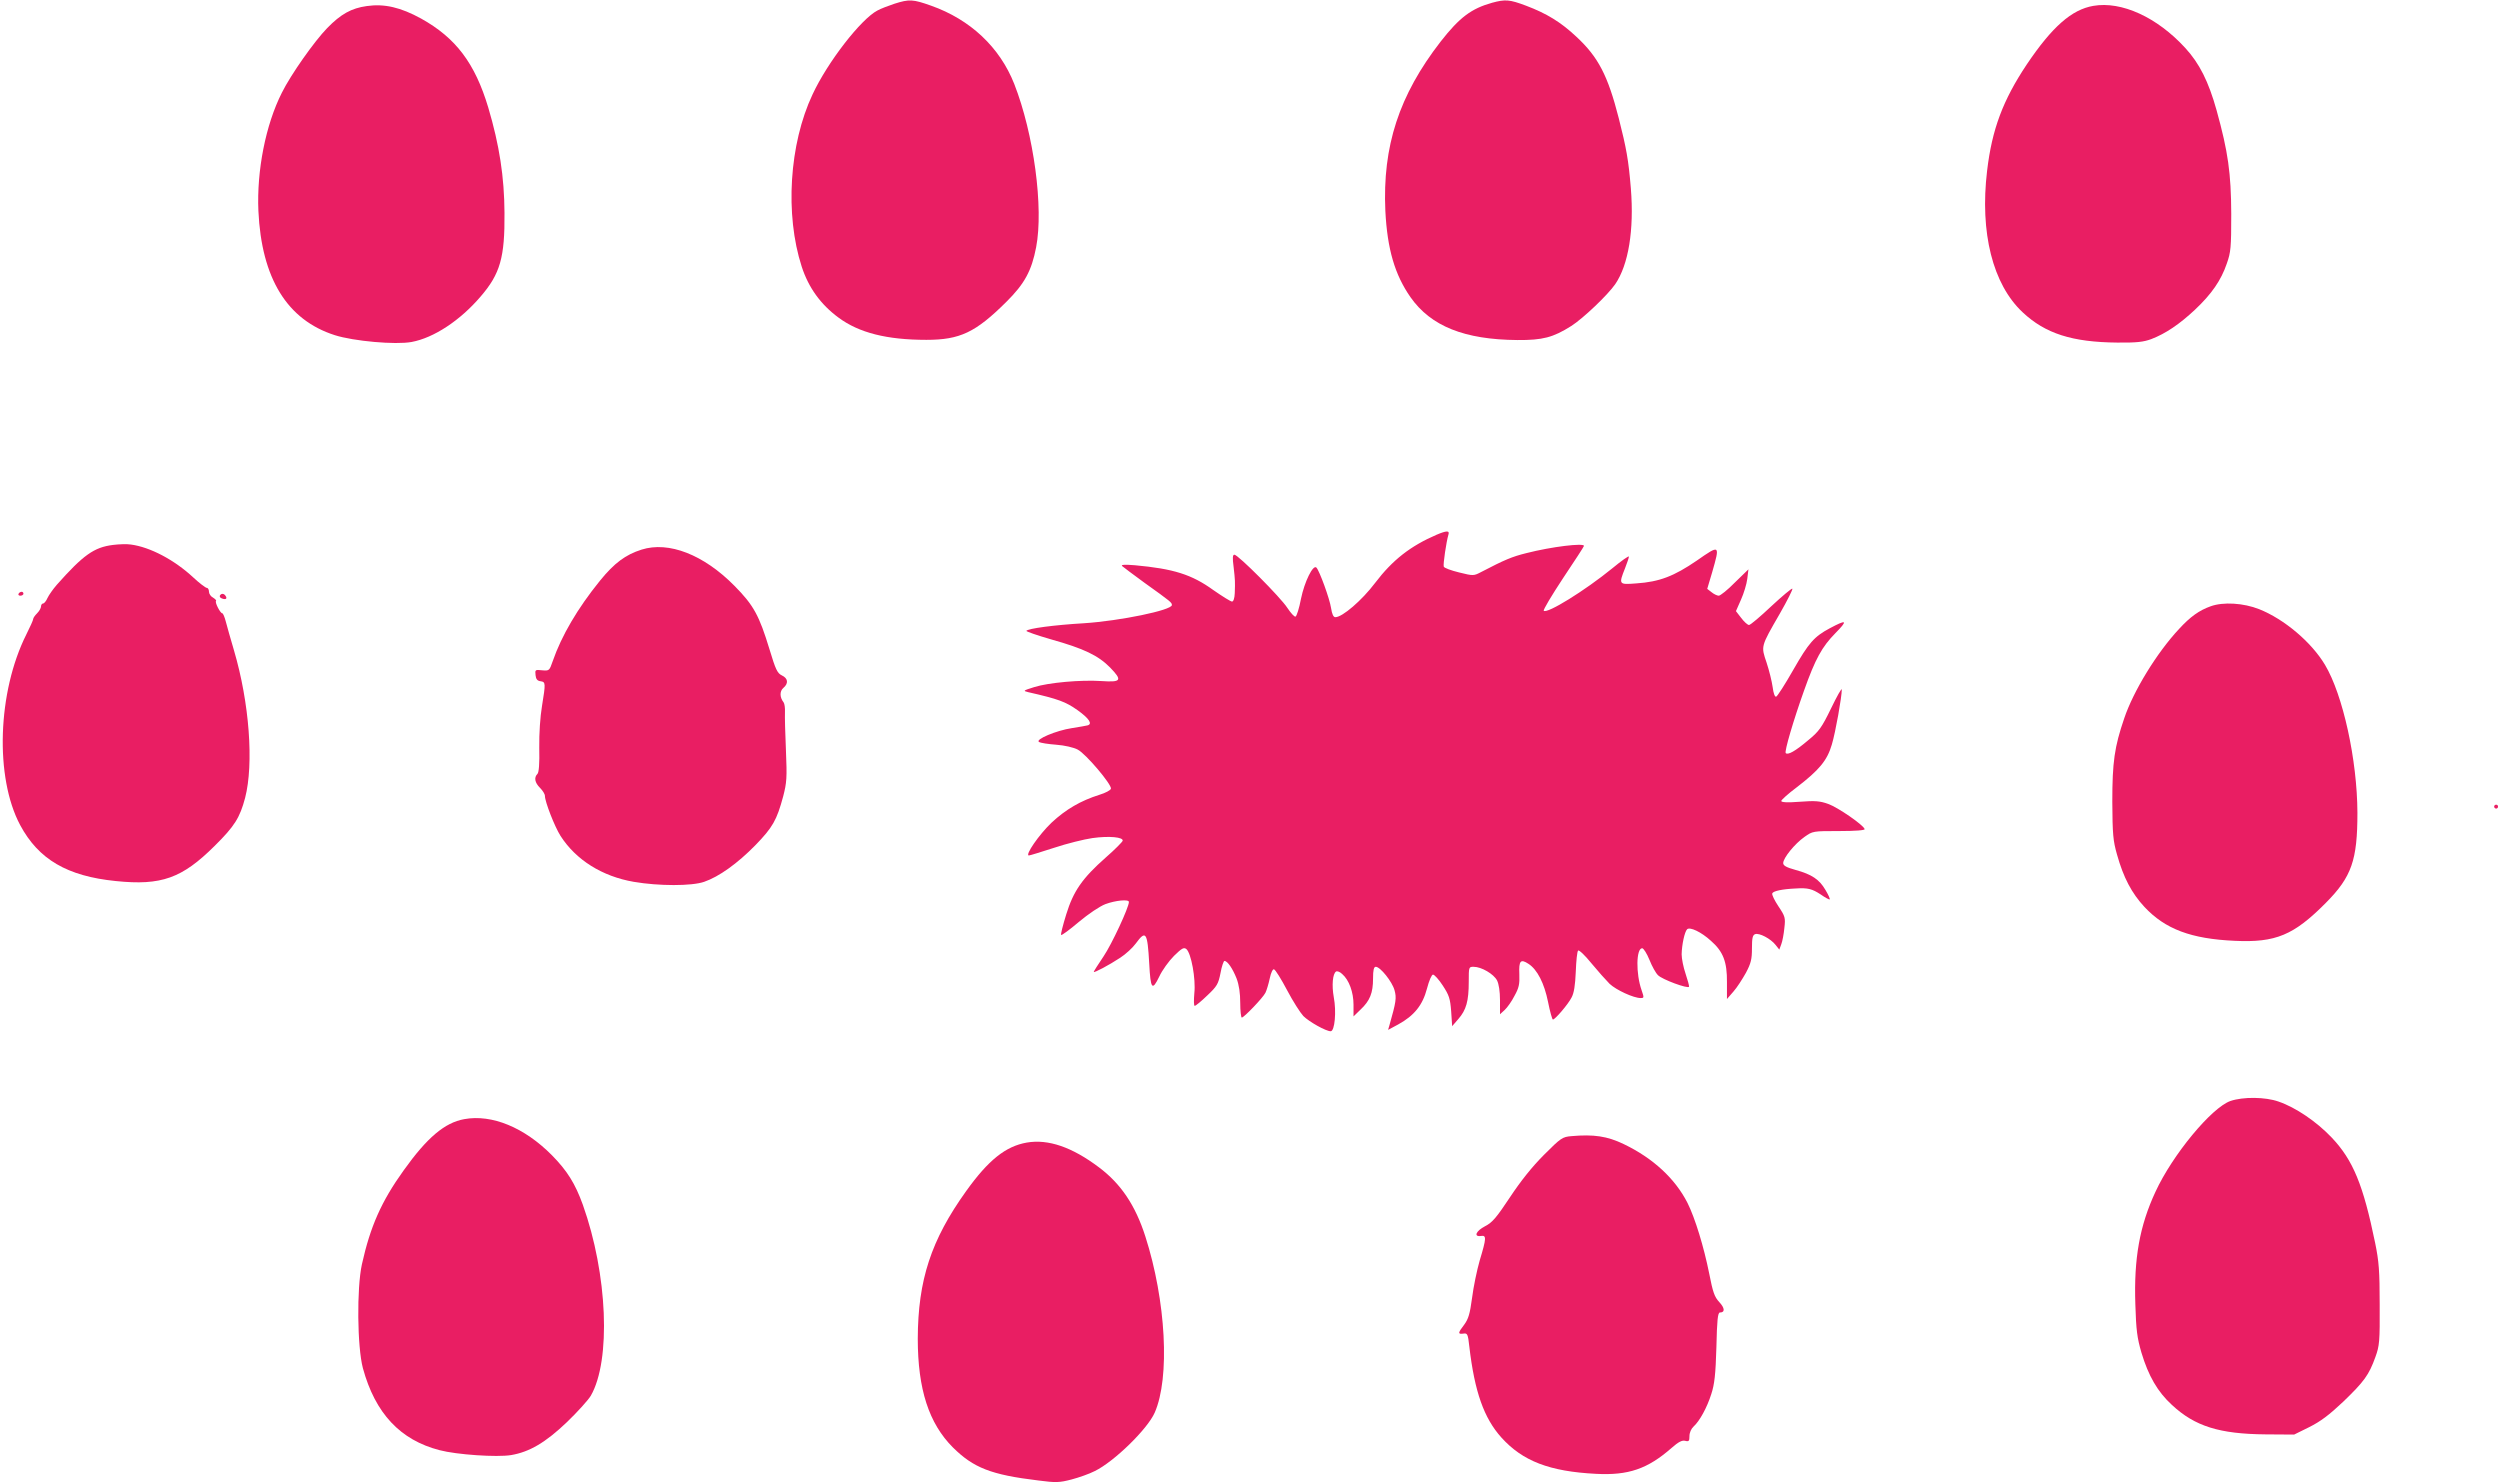
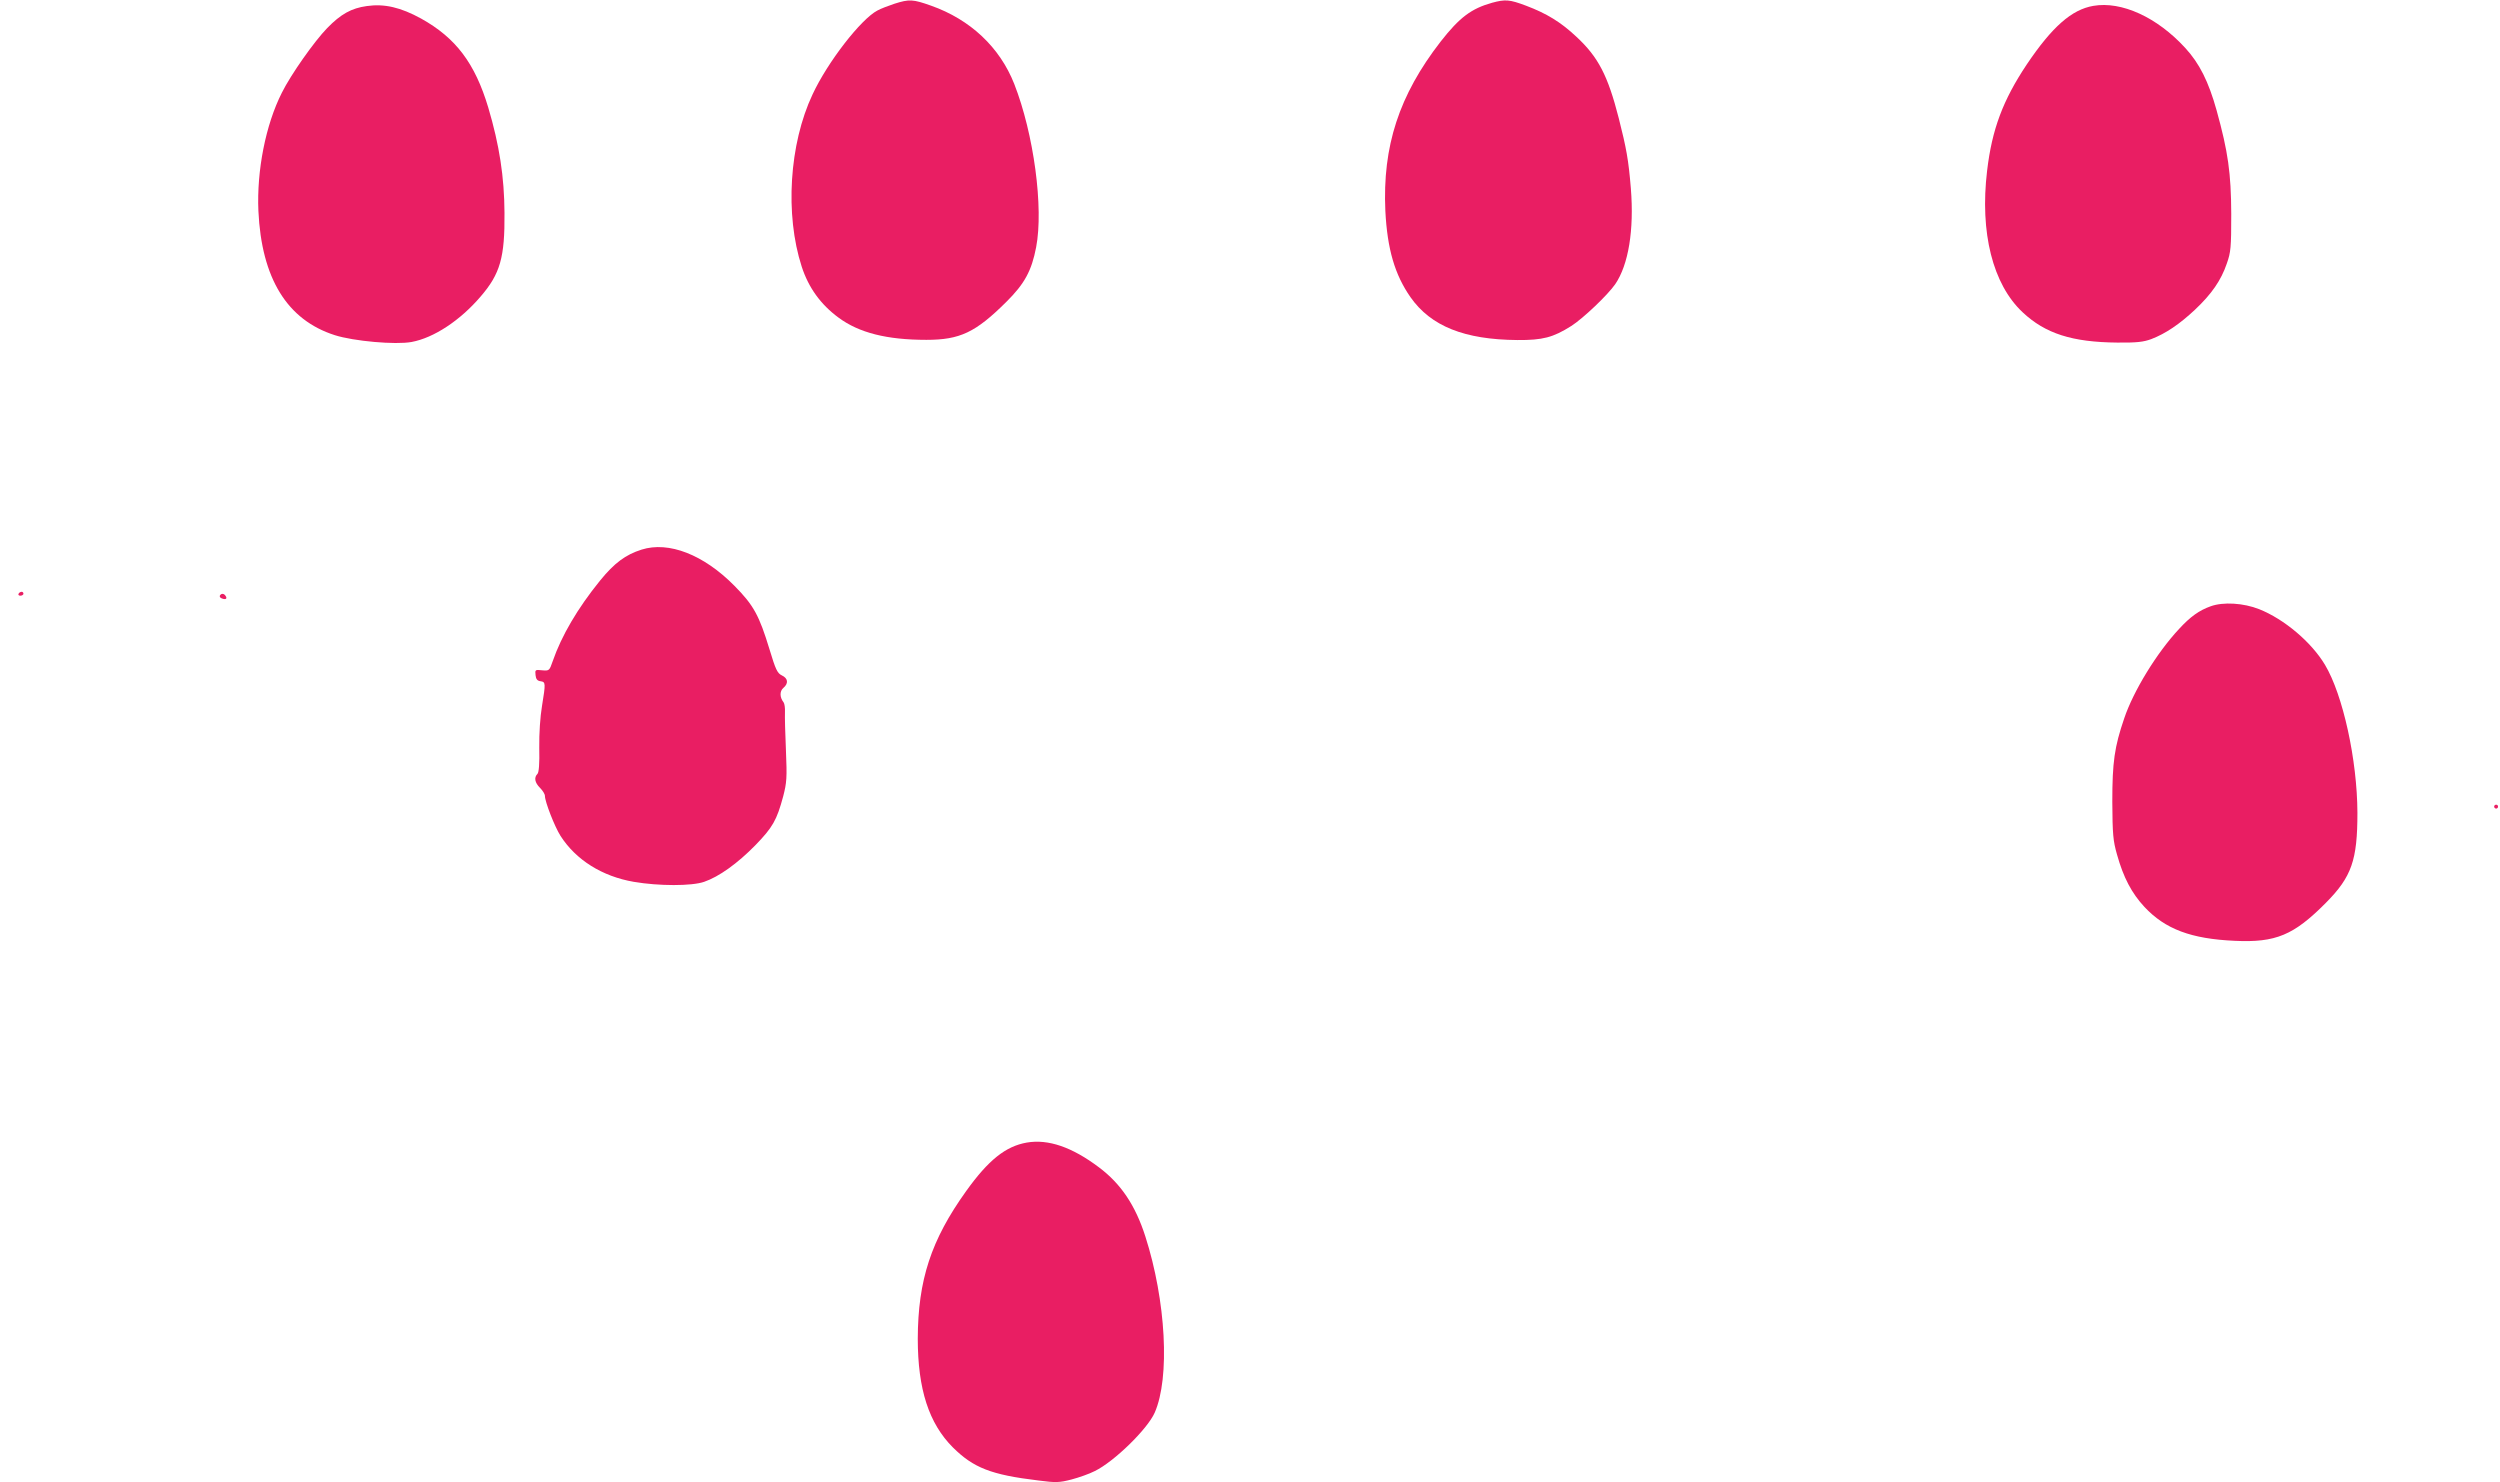
<svg xmlns="http://www.w3.org/2000/svg" version="1.0" width="1280pt" height="759pt" viewBox="0 0 1280 759" preserveAspectRatio="xMidYMid meet">
  <g transform="translate(0,759) scale(0.1,-0.1)" fill="#e91e63" stroke="none">
    <path d="M4580 7571 c-30 -10 -70 -25 -88 -35 -84 -44 -255 -264 -332 -430 -119 -253 -142 -614 -55 -882 35 -107 97 -193 188 -260 105 -78 248 -114 450 -114 172 0 252 38 409 194 94 93 130 160 153 280 39 202 -12 581 -112 836 -74 188 -225 330 -426 401 -93 33 -111 34 -187 10z" />
    <path d="M7640 7576 c-107 -30 -167 -75 -264 -199 -213 -275 -298 -535 -283 -867 10 -195 48 -326 129 -442 104 -148 276 -217 547 -219 129 -1 183 13 276 72 60 38 187 159 225 214 68 100 97 277 80 490 -12 147 -23 206 -62 360 -56 219 -105 313 -217 417 -80 75 -152 119 -258 159 -85 32 -106 33 -173 15z" />
    <path d="M1878 7559 c-79 -11 -133 -41 -203 -113 -66 -68 -186 -238 -232 -331 -83 -164 -129 -399 -120 -605 16 -345 147 -558 391 -636 97 -31 311 -50 393 -35 114 21 249 110 354 233 100 116 124 200 122 428 -1 184 -26 347 -83 539 -68 227 -166 357 -344 456 -104 57 -187 77 -278 64z" />
    <path d="M10718 7560 c-111 -19 -211 -107 -341 -300 -122 -183 -178 -332 -203 -544 -38 -317 29 -582 182 -725 116 -109 254 -153 484 -155 100 -1 135 3 175 18 73 28 144 76 223 150 86 81 134 151 163 236 21 59 23 83 23 255 -1 209 -16 317 -75 530 -41 147 -88 241 -161 320 -144 157 -326 240 -470 215z" />
-     <path d="M7355 4852 c-134 -58 -225 -129 -314 -246 -68 -90 -168 -176 -204 -176 -10 0 -17 15 -22 47 -7 47 -59 190 -75 207 -17 17 -61 -72 -79 -160 -9 -48 -22 -89 -28 -91 -6 -2 -24 18 -42 45 -34 53 -252 272 -271 272 -9 0 -10 -17 -4 -62 8 -70 8 -75 6 -135 -1 -27 -7 -43 -14 -43 -7 0 -50 27 -96 59 -111 80 -204 109 -402 127 -50 4 -72 3 -65 -4 6 -5 57 -44 115 -86 137 -98 140 -101 140 -114 0 -26 -265 -81 -450 -93 -153 -9 -288 -27 -295 -39 -2 -3 55 -23 128 -44 167 -47 240 -82 301 -144 64 -66 57 -76 -45 -69 -106 7 -271 -8 -344 -31 -57 -18 -59 -19 -30 -26 154 -35 191 -49 252 -92 60 -43 78 -71 51 -78 -7 -2 -43 -8 -80 -14 -80 -12 -191 -59 -168 -71 8 -5 48 -11 88 -14 42 -3 90 -14 110 -25 41 -21 174 -178 170 -200 -2 -8 -28 -22 -58 -31 -98 -31 -173 -75 -246 -143 -64 -61 -138 -168 -116 -168 5 0 63 18 128 39 66 22 155 44 197 50 86 12 160 5 155 -14 -2 -6 -40 -45 -86 -85 -121 -107 -166 -172 -203 -292 -17 -55 -29 -102 -26 -105 3 -3 44 27 91 67 49 41 107 80 136 91 51 19 120 26 120 11 0 -28 -88 -217 -130 -279 -27 -40 -50 -76 -50 -79 0 -7 79 35 135 72 28 18 64 51 80 73 52 71 60 59 69 -102 7 -132 15 -142 51 -68 15 33 50 81 76 107 40 39 50 45 63 35 25 -21 49 -153 41 -226 -3 -36 -3 -65 2 -65 5 0 34 24 64 53 50 47 57 59 68 115 6 34 16 62 20 62 16 0 42 -39 62 -89 13 -34 19 -76 19 -126 0 -41 4 -75 8 -75 11 0 108 101 121 127 6 12 16 45 22 73 6 30 16 50 22 47 7 -2 37 -50 67 -107 30 -57 68 -116 83 -132 30 -30 116 -78 140 -78 21 0 30 101 16 174 -11 61 -6 121 12 132 6 3 20 -2 31 -13 35 -30 58 -93 58 -157 l0 -60 36 35 c48 45 64 85 64 159 0 44 4 60 14 60 23 0 84 -76 96 -120 11 -40 8 -59 -26 -179 l-7 -24 52 28 c82 45 125 99 147 183 11 42 24 72 31 72 7 0 30 -25 50 -56 32 -49 38 -66 43 -132 l5 -76 32 37 c40 46 53 91 53 190 0 76 0 77 25 77 40 0 103 -37 120 -70 9 -18 15 -56 15 -101 l0 -72 24 22 c13 12 36 44 50 72 23 41 27 60 25 111 -3 69 6 80 47 53 45 -29 81 -100 100 -195 10 -50 21 -90 25 -90 11 0 77 77 95 112 13 23 19 63 22 133 2 55 7 104 12 108 4 5 35 -24 68 -65 33 -40 75 -87 93 -105 34 -32 123 -73 159 -73 18 0 18 2 5 40 -30 85 -28 215 3 215 7 0 24 -27 37 -59 13 -33 33 -69 44 -79 21 -22 154 -71 159 -59 1 5 -7 34 -18 67 -11 32 -20 77 -20 99 1 49 15 115 28 128 14 14 73 -14 122 -59 63 -55 83 -108 82 -212 l0 -86 33 38 c18 20 46 64 64 96 26 49 31 70 31 125 0 52 3 68 16 73 21 8 80 -23 105 -55 l19 -24 10 27 c6 15 13 53 16 84 6 52 4 59 -30 110 -20 30 -35 60 -32 67 5 12 51 22 121 25 61 4 83 -2 126 -30 24 -17 45 -28 47 -26 3 2 -7 24 -22 49 -31 53 -69 79 -153 102 -47 13 -63 22 -63 35 0 26 59 99 109 134 42 30 44 30 177 30 85 0 133 4 131 10 -6 21 -138 112 -187 129 -42 15 -67 17 -145 11 -64 -5 -95 -3 -95 4 0 5 35 37 78 69 117 90 157 138 181 220 19 63 51 244 51 282 -1 8 -25 -35 -55 -97 -48 -99 -62 -118 -117 -163 -66 -56 -104 -77 -115 -66 -8 7 39 167 94 321 57 161 92 224 160 293 66 67 59 72 -29 25 -80 -43 -107 -74 -186 -212 -42 -74 -82 -136 -88 -138 -7 -2 -14 17 -18 49 -4 29 -18 86 -31 125 -29 86 -31 80 67 250 39 68 68 126 65 129 -3 3 -51 -37 -108 -90 -56 -53 -107 -96 -114 -96 -7 0 -25 16 -40 36 l-27 35 26 59 c14 31 29 80 32 106 l6 49 -69 -67 c-37 -38 -75 -68 -83 -68 -8 0 -25 8 -37 18 l-22 17 25 84 c41 143 41 144 -78 61 -117 -80 -191 -109 -310 -117 -90 -7 -91 -6 -58 77 11 28 20 55 20 60 0 6 -38 -21 -84 -59 -141 -115 -335 -235 -352 -218 -4 4 41 79 99 167 59 88 107 162 107 165 0 16 -166 -4 -295 -37 -73 -18 -111 -34 -230 -96 -40 -21 -41 -21 -114 -3 -41 10 -77 23 -79 30 -4 11 13 127 24 164 7 21 -9 21 -61 -1z" />
-     <path d="M579 4800 c-98 -12 -153 -52 -289 -205 -19 -22 -40 -52 -47 -67 -7 -16 -17 -28 -23 -28 -5 0 -10 -7 -10 -15 0 -8 -9 -24 -20 -35 -11 -11 -20 -24 -20 -29 0 -6 -16 -41 -35 -79 -148 -295 -162 -732 -32 -976 94 -176 241 -262 490 -287 233 -24 339 14 506 180 102 101 129 144 156 246 45 174 22 487 -57 755 -17 58 -36 124 -42 148 -6 23 -14 42 -18 42 -10 0 -39 56 -32 63 3 3 -4 10 -15 17 -12 6 -21 20 -21 30 0 11 -5 20 -11 20 -6 0 -38 24 -70 54 -96 89 -220 155 -319 168 -19 3 -60 2 -91 -2z" />
    <path d="M3285 4776 c-82 -26 -139 -68 -213 -159 -115 -142 -197 -282 -242 -412 -17 -49 -18 -50 -54 -47 -36 4 -37 3 -34 -25 2 -20 9 -29 26 -31 26 -4 26 -9 7 -127 -9 -53 -15 -140 -14 -213 2 -82 -2 -127 -9 -134 -19 -19 -14 -45 13 -72 14 -14 25 -32 25 -41 0 -30 50 -158 80 -205 79 -123 213 -207 375 -235 128 -22 297 -22 360 0 76 26 171 94 263 188 88 91 109 127 142 250 18 70 20 94 14 235 -4 86 -6 174 -5 196 1 21 -2 43 -7 50 -20 25 -21 57 -1 74 27 23 24 49 -8 64 -23 11 -32 30 -63 133 -53 174 -81 226 -180 326 -157 159 -336 229 -475 185z" />
    <path d="M95 4550 c-3 -5 1 -10 9 -10 9 0 16 5 16 10 0 6 -4 10 -9 10 -6 0 -13 -4 -16 -10z" />
    <path d="M1126 4541 c-3 -5 1 -12 10 -15 20 -8 29 -1 19 13 -8 13 -22 14 -29 2z" />
    <path d="M11319 4486 c-59 -21 -104 -53 -162 -116 -114 -122 -234 -318 -281 -458 -50 -146 -61 -224 -61 -427 1 -167 4 -200 24 -270 33 -118 75 -198 141 -269 106 -113 238 -163 462 -173 210 -10 302 29 466 194 133 134 162 219 162 462 -1 270 -74 603 -166 757 -70 117 -209 234 -337 285 -81 32 -184 38 -248 15z" />
    <path d="M12770 3460 c0 -5 5 -10 10 -10 6 0 10 5 10 10 0 6 -4 10 -10 10 -5 0 -10 -4 -10 -10z" />
-     <path d="M11420 1953 c-97 -34 -297 -276 -384 -465 -81 -174 -111 -341 -103 -577 4 -131 9 -170 31 -246 36 -120 83 -201 156 -268 118 -110 244 -149 480 -151 l146 -1 77 38 c58 29 102 62 174 130 107 103 132 137 165 229 21 58 23 79 22 268 0 173 -4 222 -23 315 -61 298 -113 425 -223 541 -77 81 -184 154 -272 184 -68 24 -181 25 -246 3z" />
-     <path d="M2377 1860 c-100 -18 -190 -94 -310 -262 -115 -160 -171 -288 -214 -481 -27 -124 -24 -422 5 -532 63 -231 191 -368 393 -420 87 -23 293 -37 366 -25 94 16 176 64 286 169 54 52 109 113 122 135 104 181 86 622 -41 978 -39 108 -80 174 -159 254 -140 141 -306 210 -448 184z" />
-     <path d="M8046 1773 c-47 -4 -54 -9 -141 -96 -61 -61 -119 -134 -174 -217 -69 -104 -90 -129 -127 -148 -47 -24 -61 -56 -21 -50 28 4 28 -10 -7 -126 -14 -49 -32 -135 -39 -191 -11 -83 -19 -108 -40 -137 -33 -43 -34 -50 -4 -46 20 3 23 -2 30 -67 27 -231 75 -366 164 -465 109 -121 247 -174 484 -186 166 -9 265 25 388 133 35 31 54 40 69 36 19 -5 22 -1 22 24 0 18 9 38 21 49 31 28 69 97 91 167 16 49 22 99 26 240 3 137 7 177 18 177 27 0 25 23 -3 53 -25 27 -33 50 -52 147 -27 135 -72 283 -111 361 -63 124 -176 229 -326 301 -85 41 -154 51 -268 41z" />
    <path d="M5257 1740 c-108 -19 -196 -89 -310 -248 -180 -251 -247 -456 -248 -756 0 -259 57 -434 180 -557 105 -104 195 -140 437 -169 91 -12 108 -11 170 5 38 10 92 29 119 43 99 48 270 215 307 299 79 179 58 573 -48 903 -51 159 -125 269 -237 353 -138 104 -260 146 -370 127z" />
  </g>
</svg>